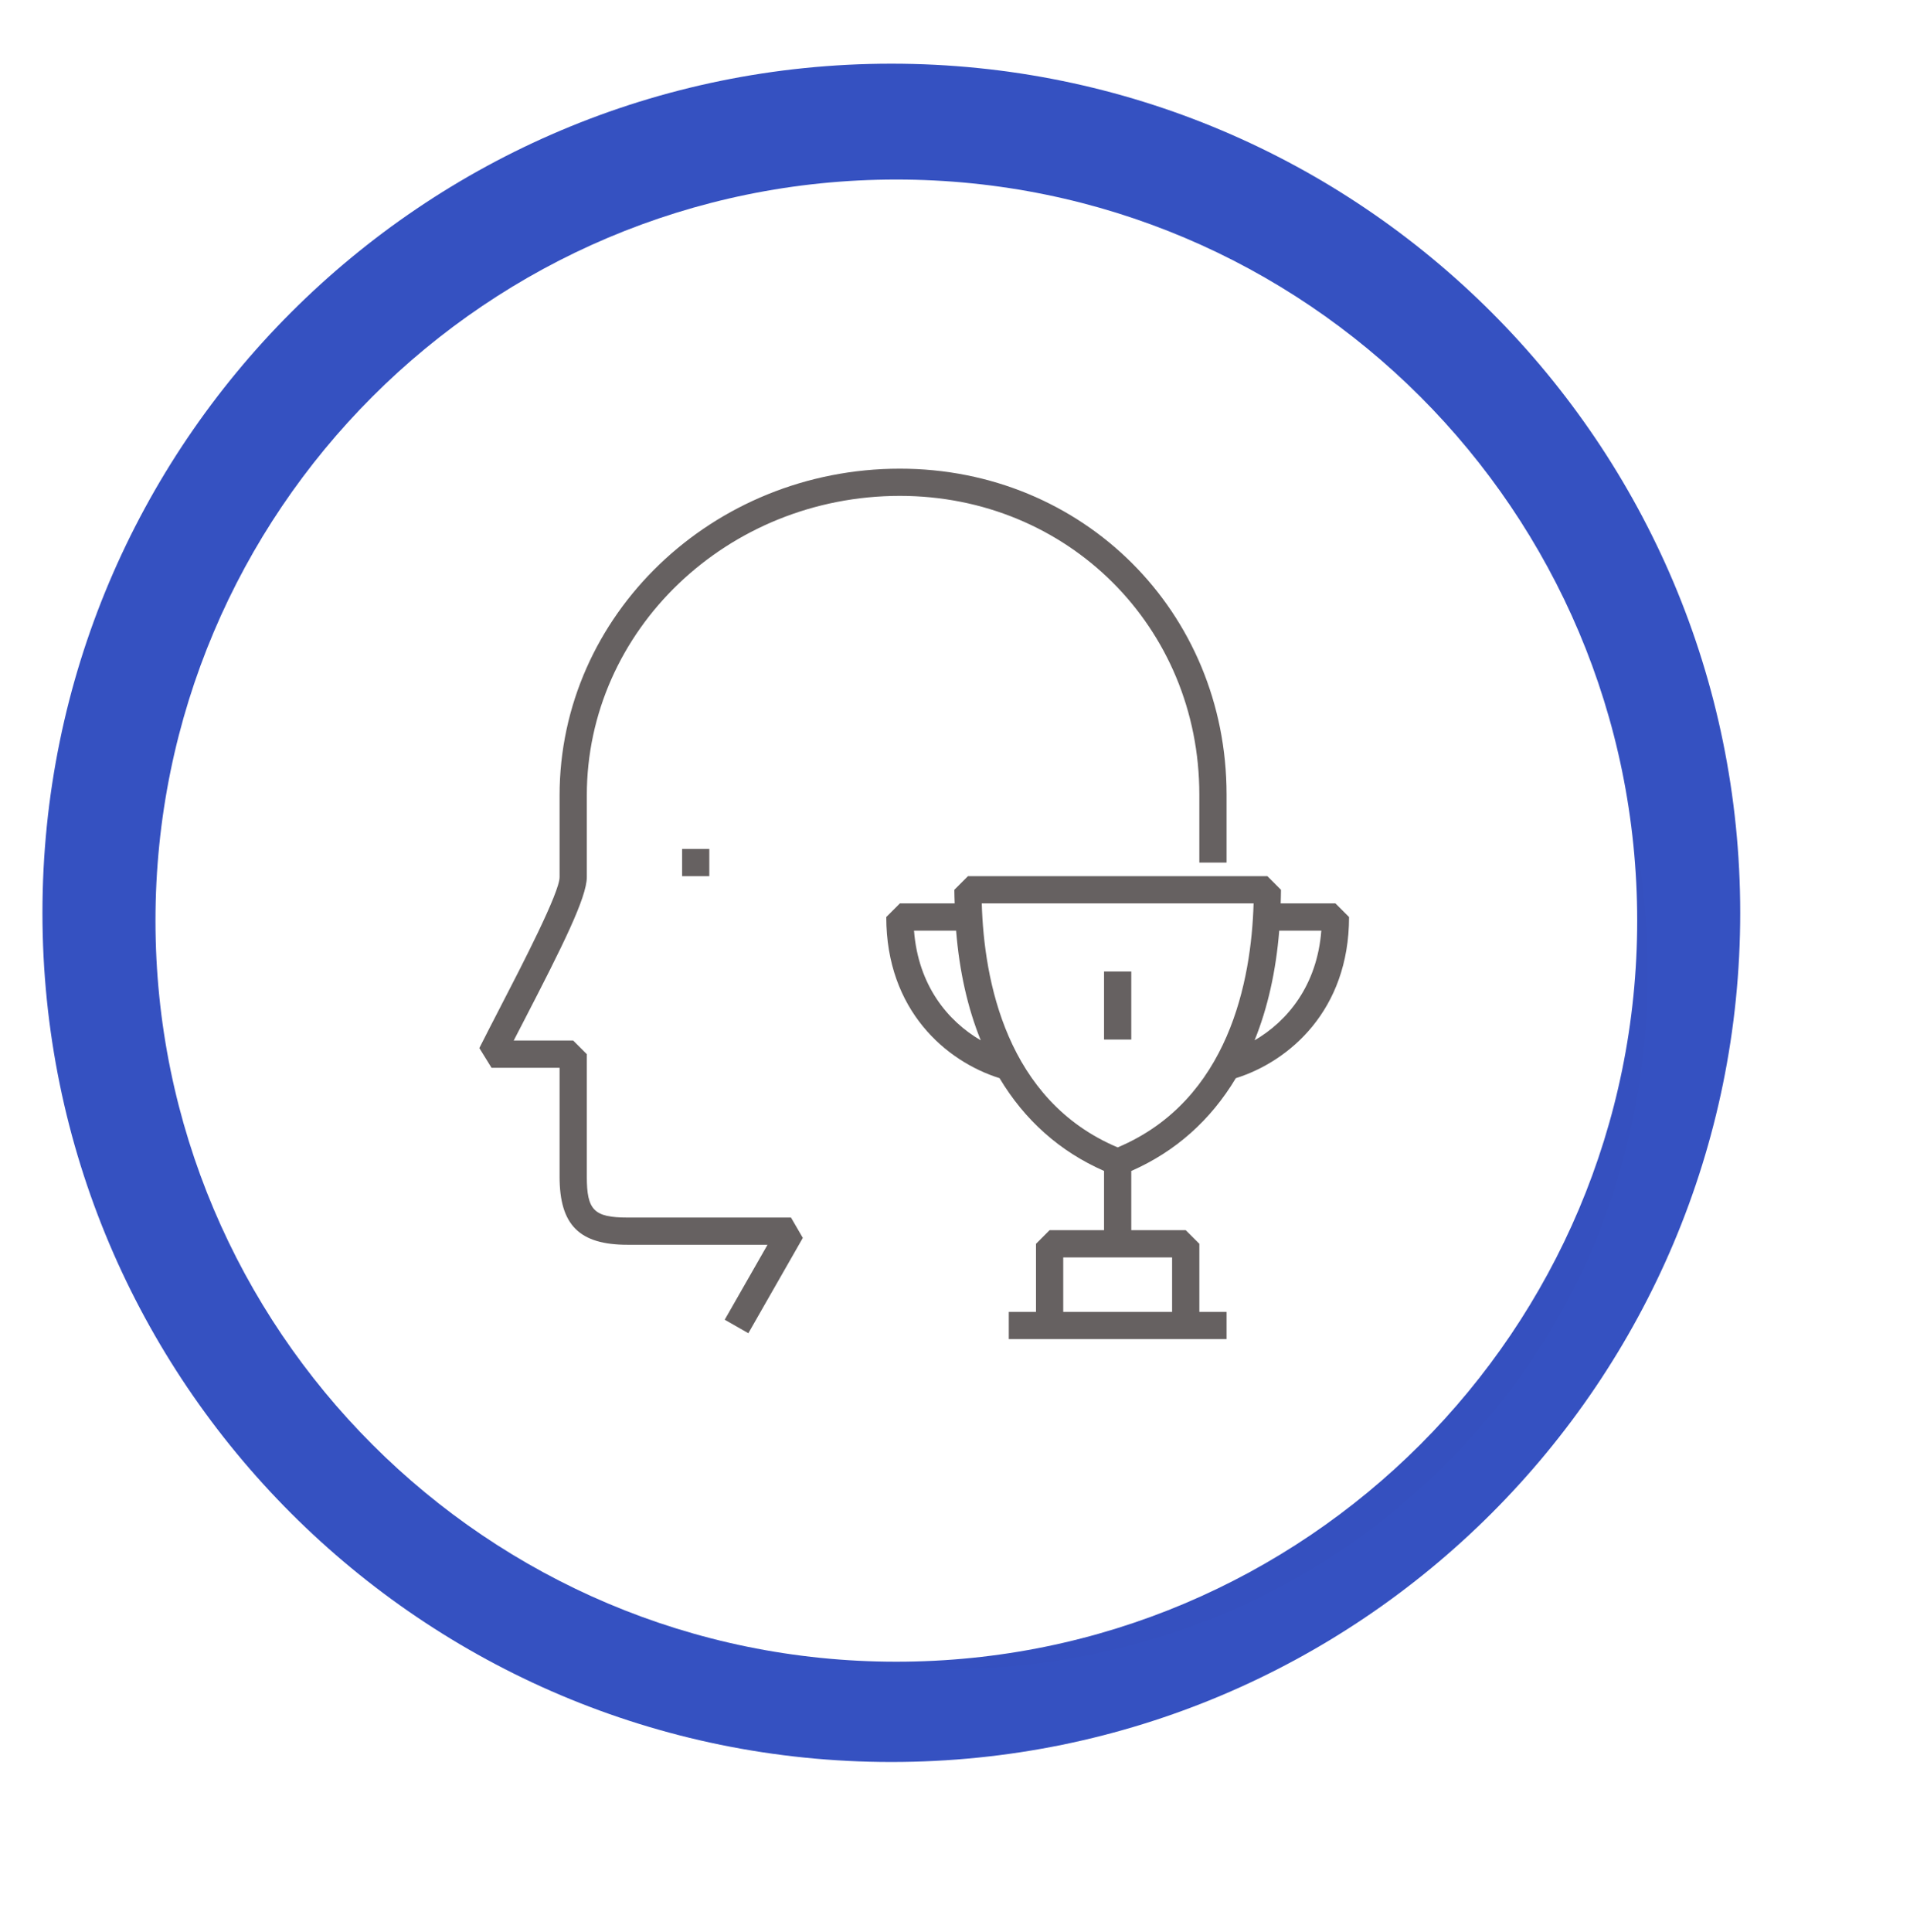
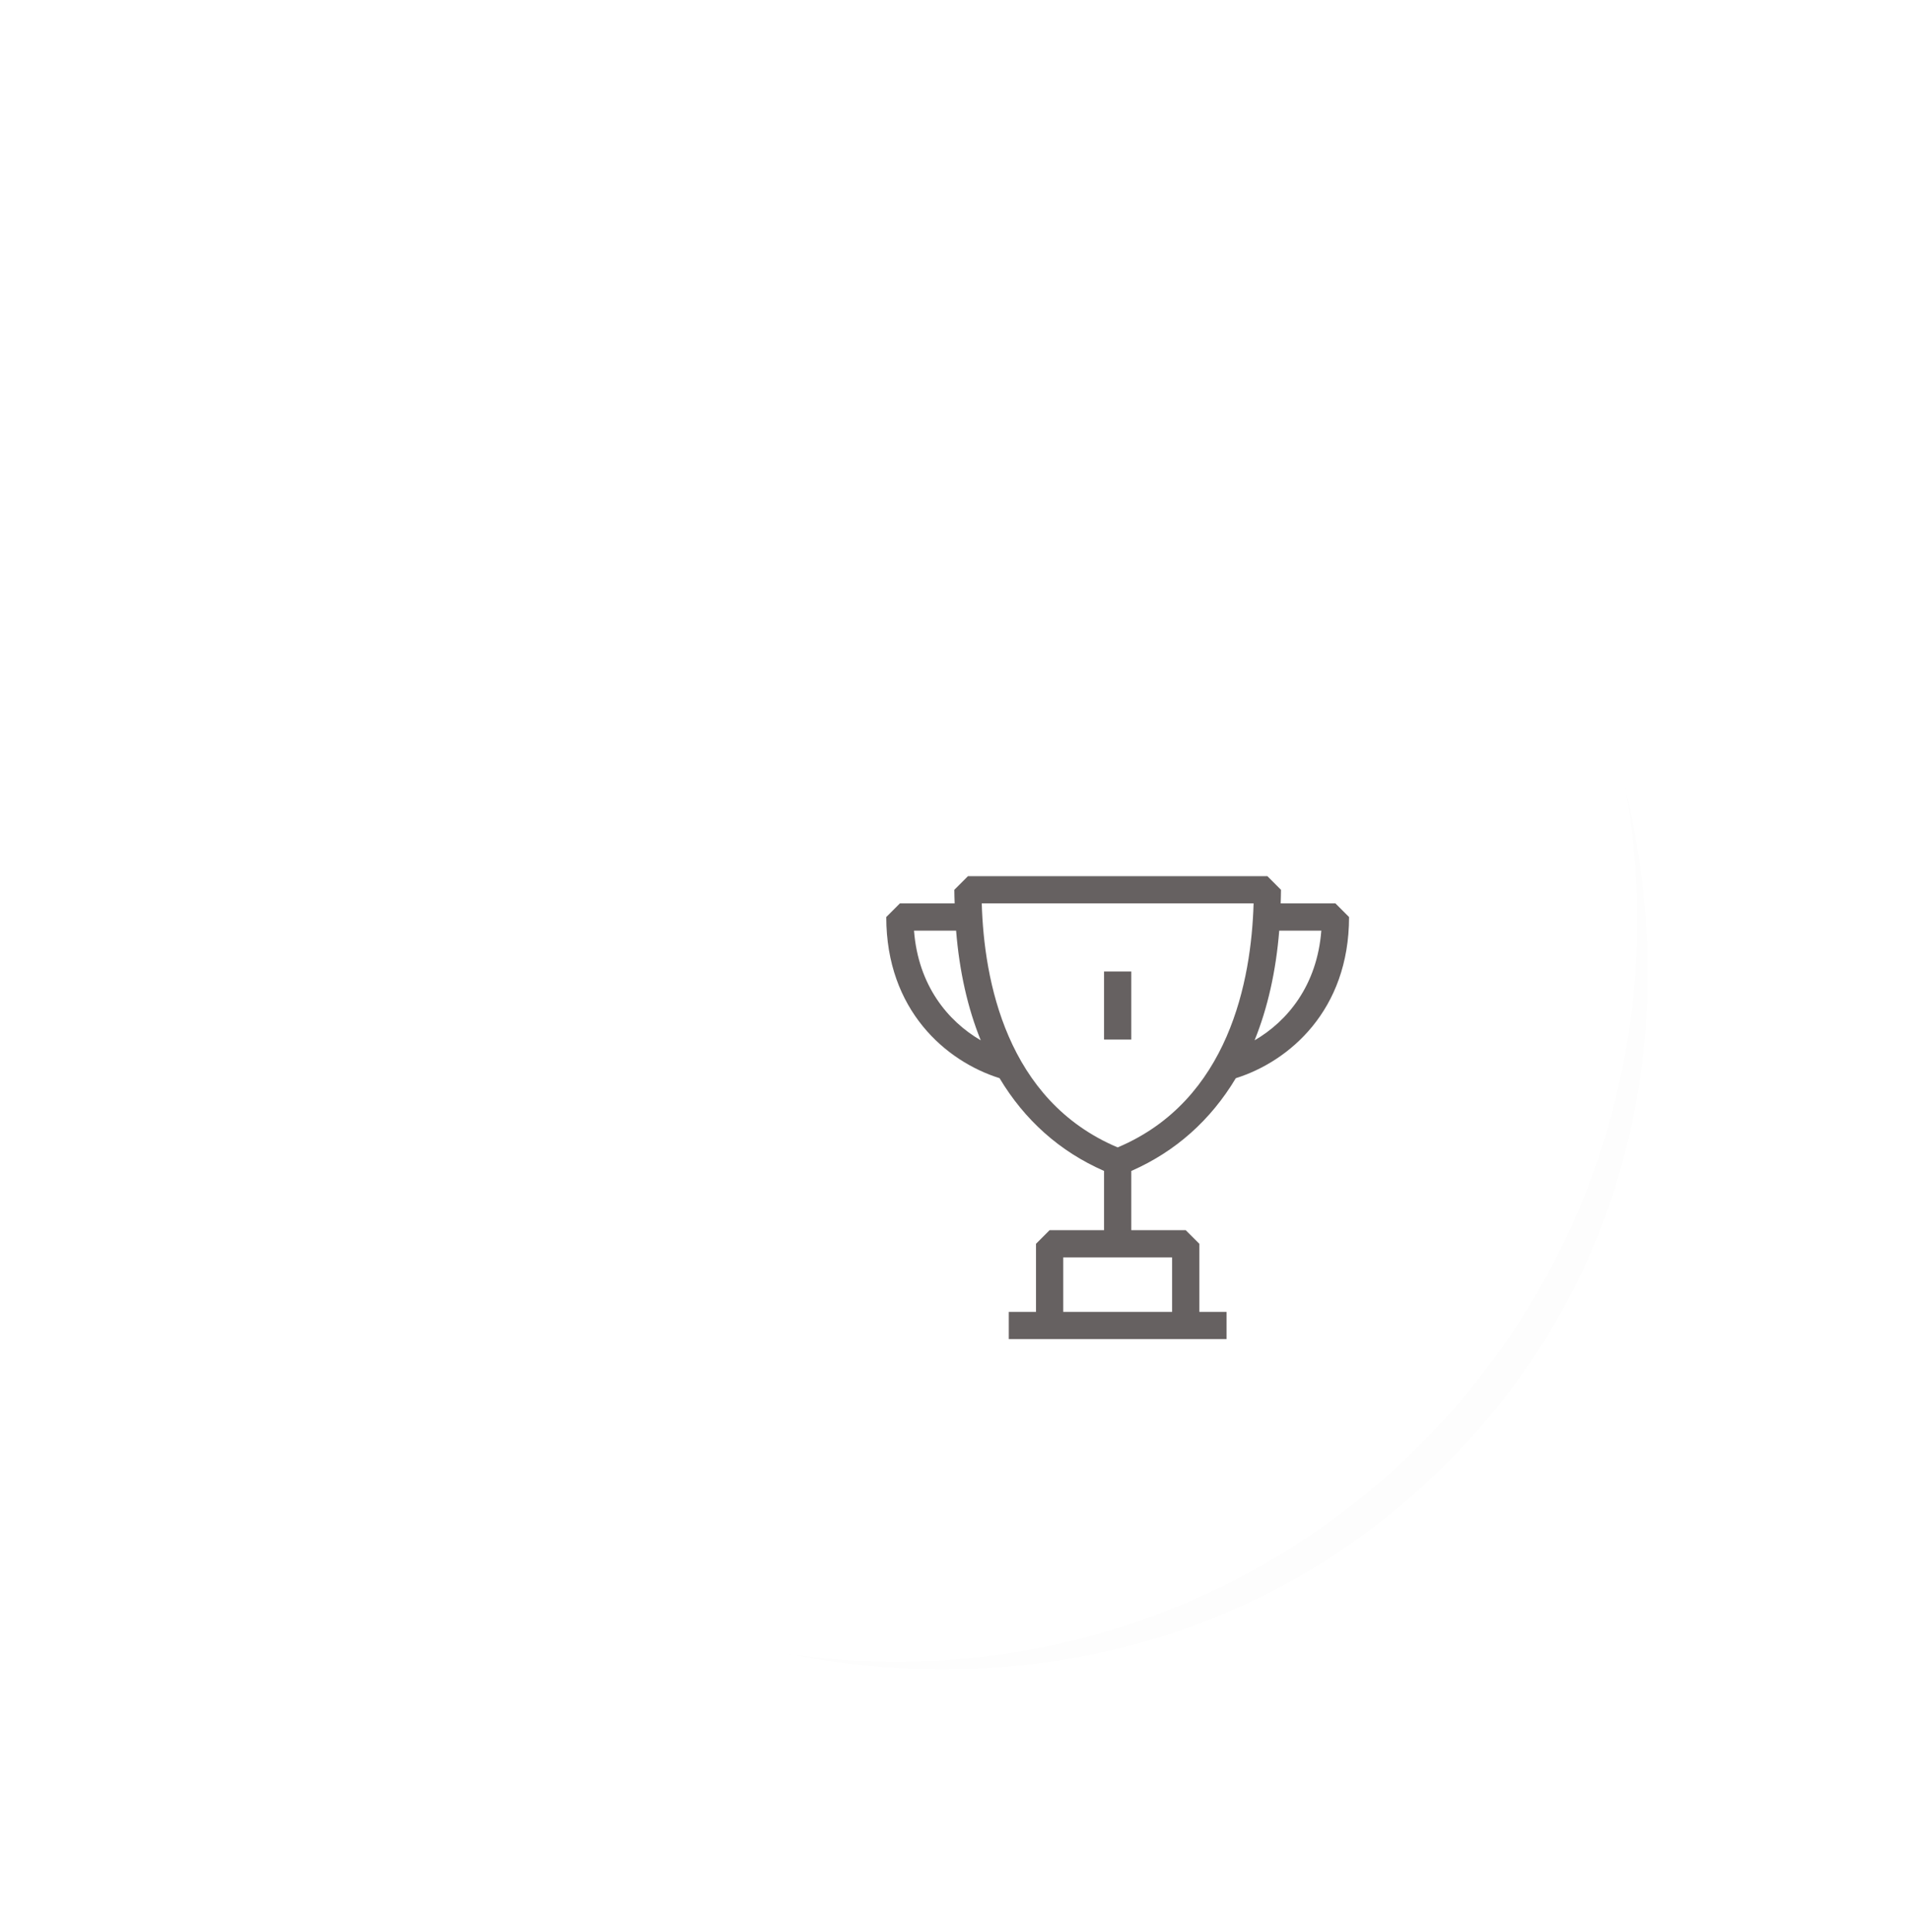
<svg xmlns="http://www.w3.org/2000/svg" width="90" height="91" viewBox="0 0 90 91">
  <defs>
    <filter x="-18.3%" y="-18.1%" width="136.7%" height="136.3%" filterUnits="objectBoundingBox" id="tub90ss8za">
      <feGaussianBlur stdDeviation="4" in="SourceGraphic" />
    </filter>
  </defs>
  <g fill="none" fill-rule="evenodd">
-     <path d="M2 43C2 20.909 19.909 3 42 3s40 17.909 40 40c0 22.09-17.909 40-40 40S2 65.09 2 43" fill="#3551C1" />
    <path d="M10.205 42.458c-.29 7.877 2.133 18.58 5.91 22.373 12.703 12.752 35.635 15.571 50.087 1.06 14.475-14.533 10.98-37.106-1.603-49.738-4.17-4.187-15.11-7.963-24.335-6.295-.232.042-.463.089-.693.14l-.387.388-2.737 2.747c.267-.037.532-.072.796-.103 10.526-1.21 18.394 3.746 22.565 7.933 9.645 9.684 11.658 26.737-.033 38.476-10.356 10.396-27.713 10.888-38.424.135-3.778-3.795-8.023-12.466-8.023-20.252l-2.736 2.747-.387.389" fill="#000" opacity=".095" filter="url(#tub90ss8za)" transform="translate(2 3)" />
    <path d="M7.326 43.366c0-19.28 15.63-34.909 34.91-34.909 19.28 0 34.909 15.63 34.909 34.909 0 19.28-15.63 34.91-34.91 34.91-19.28 0-34.909-15.63-34.909-34.91" fill="#FFF" />
    <g fill="#666161">
      <path d="M52.023 48.97h1.283v-3.207h-1.283v3.206zm7.094.035c.614-1.516 1.006-3.247 1.161-5.166h1.983c-.2 2.586-1.597 4.266-3.144 5.166zm-6.452 5.044c-5.25-2.214-6.3-7.881-6.404-11.494H59.07c-.105 3.613-1.154 9.28-6.405 11.494zm-2.566 7.748h5.131v-2.565H50.1v2.565zm-7.03-17.958h1.983c.155 1.92.547 3.65 1.161 5.166-1.547-.9-2.945-2.58-3.144-5.166zm19.857-1.284h-2.58c.005-.213.015-.423.015-.64l-.641-.642H45.61l-.642.642c0 .217.01.427.016.64h-2.581l-.642.642c0 4.39 2.815 6.801 5.338 7.591 1.18 1.973 2.836 3.455 4.924 4.37v2.79h-2.566l-.64.642v3.207h-1.283v1.283h10.262v-1.283h-1.282V58.59l-.642-.641h-2.566v-2.79c2.089-.916 3.745-2.399 4.926-4.37 2.521-.791 5.336-3.201 5.336-7.592l-.642-.642z" />
-       <path d="M32.14 41.273h1.283V39.99h-1.282v1.283zm10.263-19.196c-8.841 0-16.035 6.904-16.035 15.393v3.849c0 .722-1.756 4.118-2.805 6.146-.358.695-.697 1.349-.976 1.905l.574.928h3.207v5.13c0 2.279.93 3.208 3.207 3.208h6.591l-2.017 3.53 1.114.636 2.566-4.49-.557-.959h-7.697c-1.583 0-1.924-.342-1.924-1.924v-5.772l-.641-.641h-2.804c.158-.308.325-.63.497-.961 1.78-3.445 2.948-5.775 2.948-6.736v-3.85c0-7.78 6.617-14.11 14.752-14.11 7.913 0 14.11 6.179 14.11 14.066v3.207h1.283v-3.207c0-8.607-6.761-15.348-15.393-15.348z" />
    </g>
  </g>
</svg>